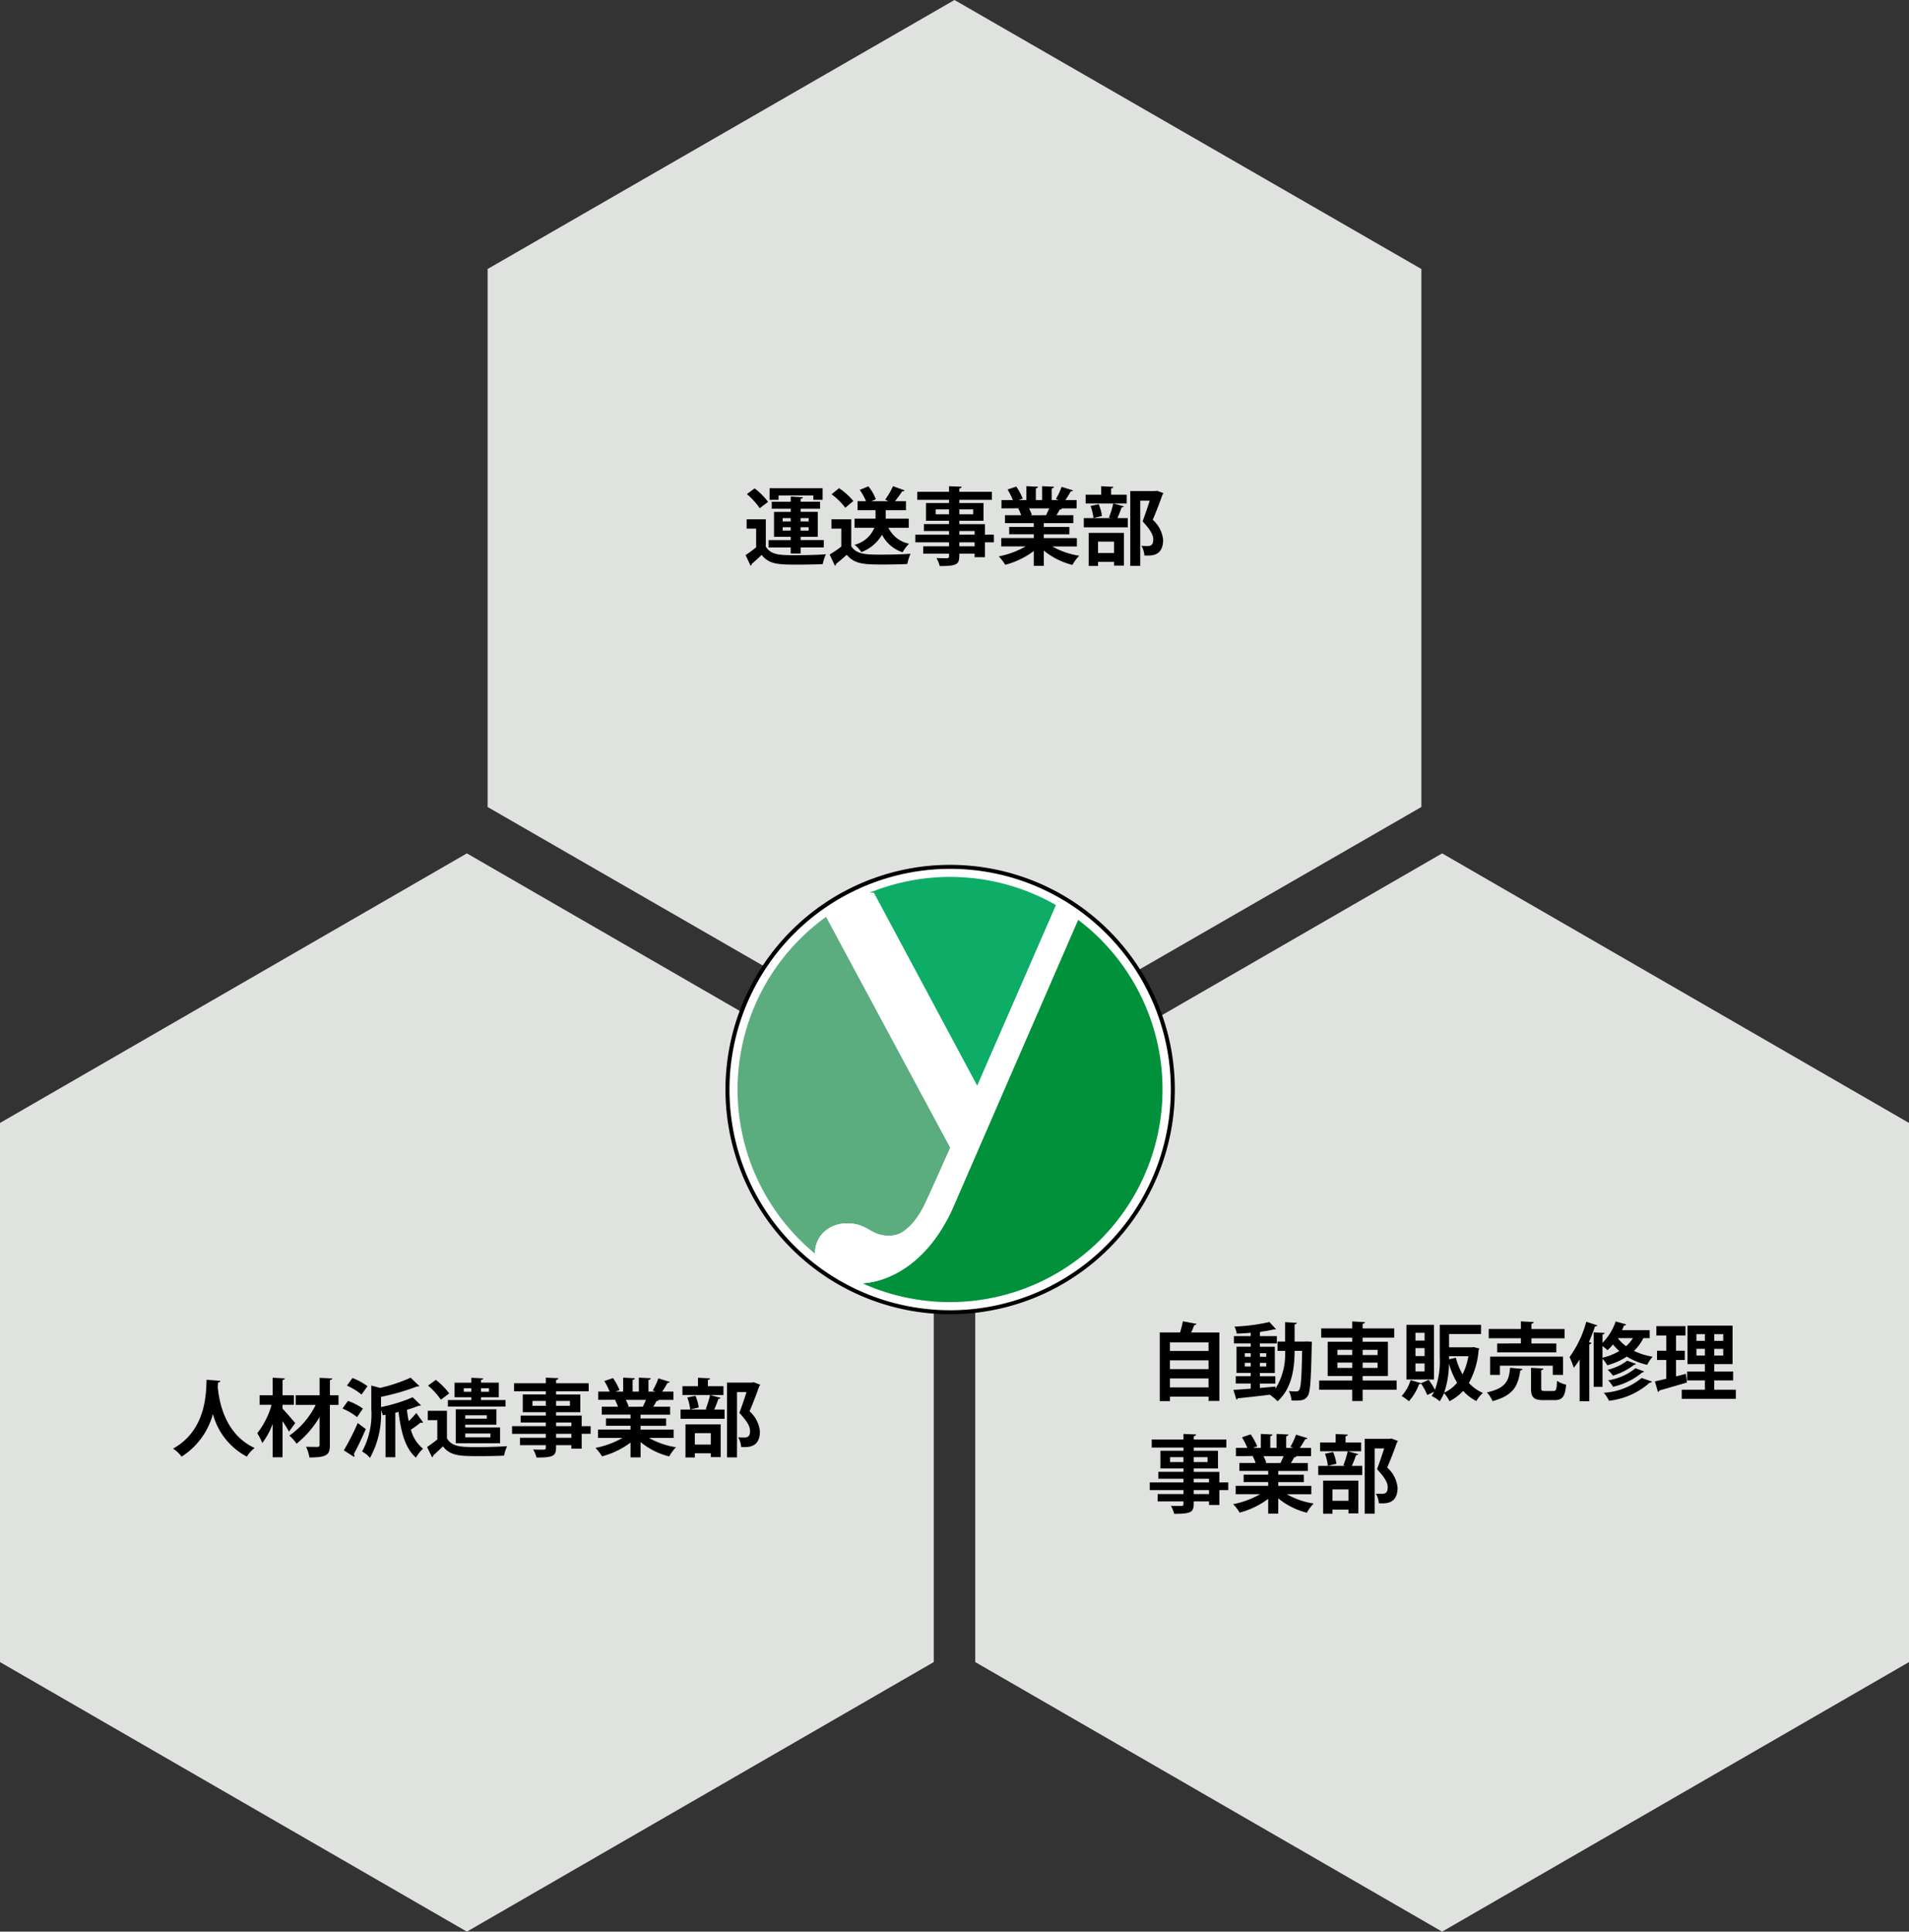
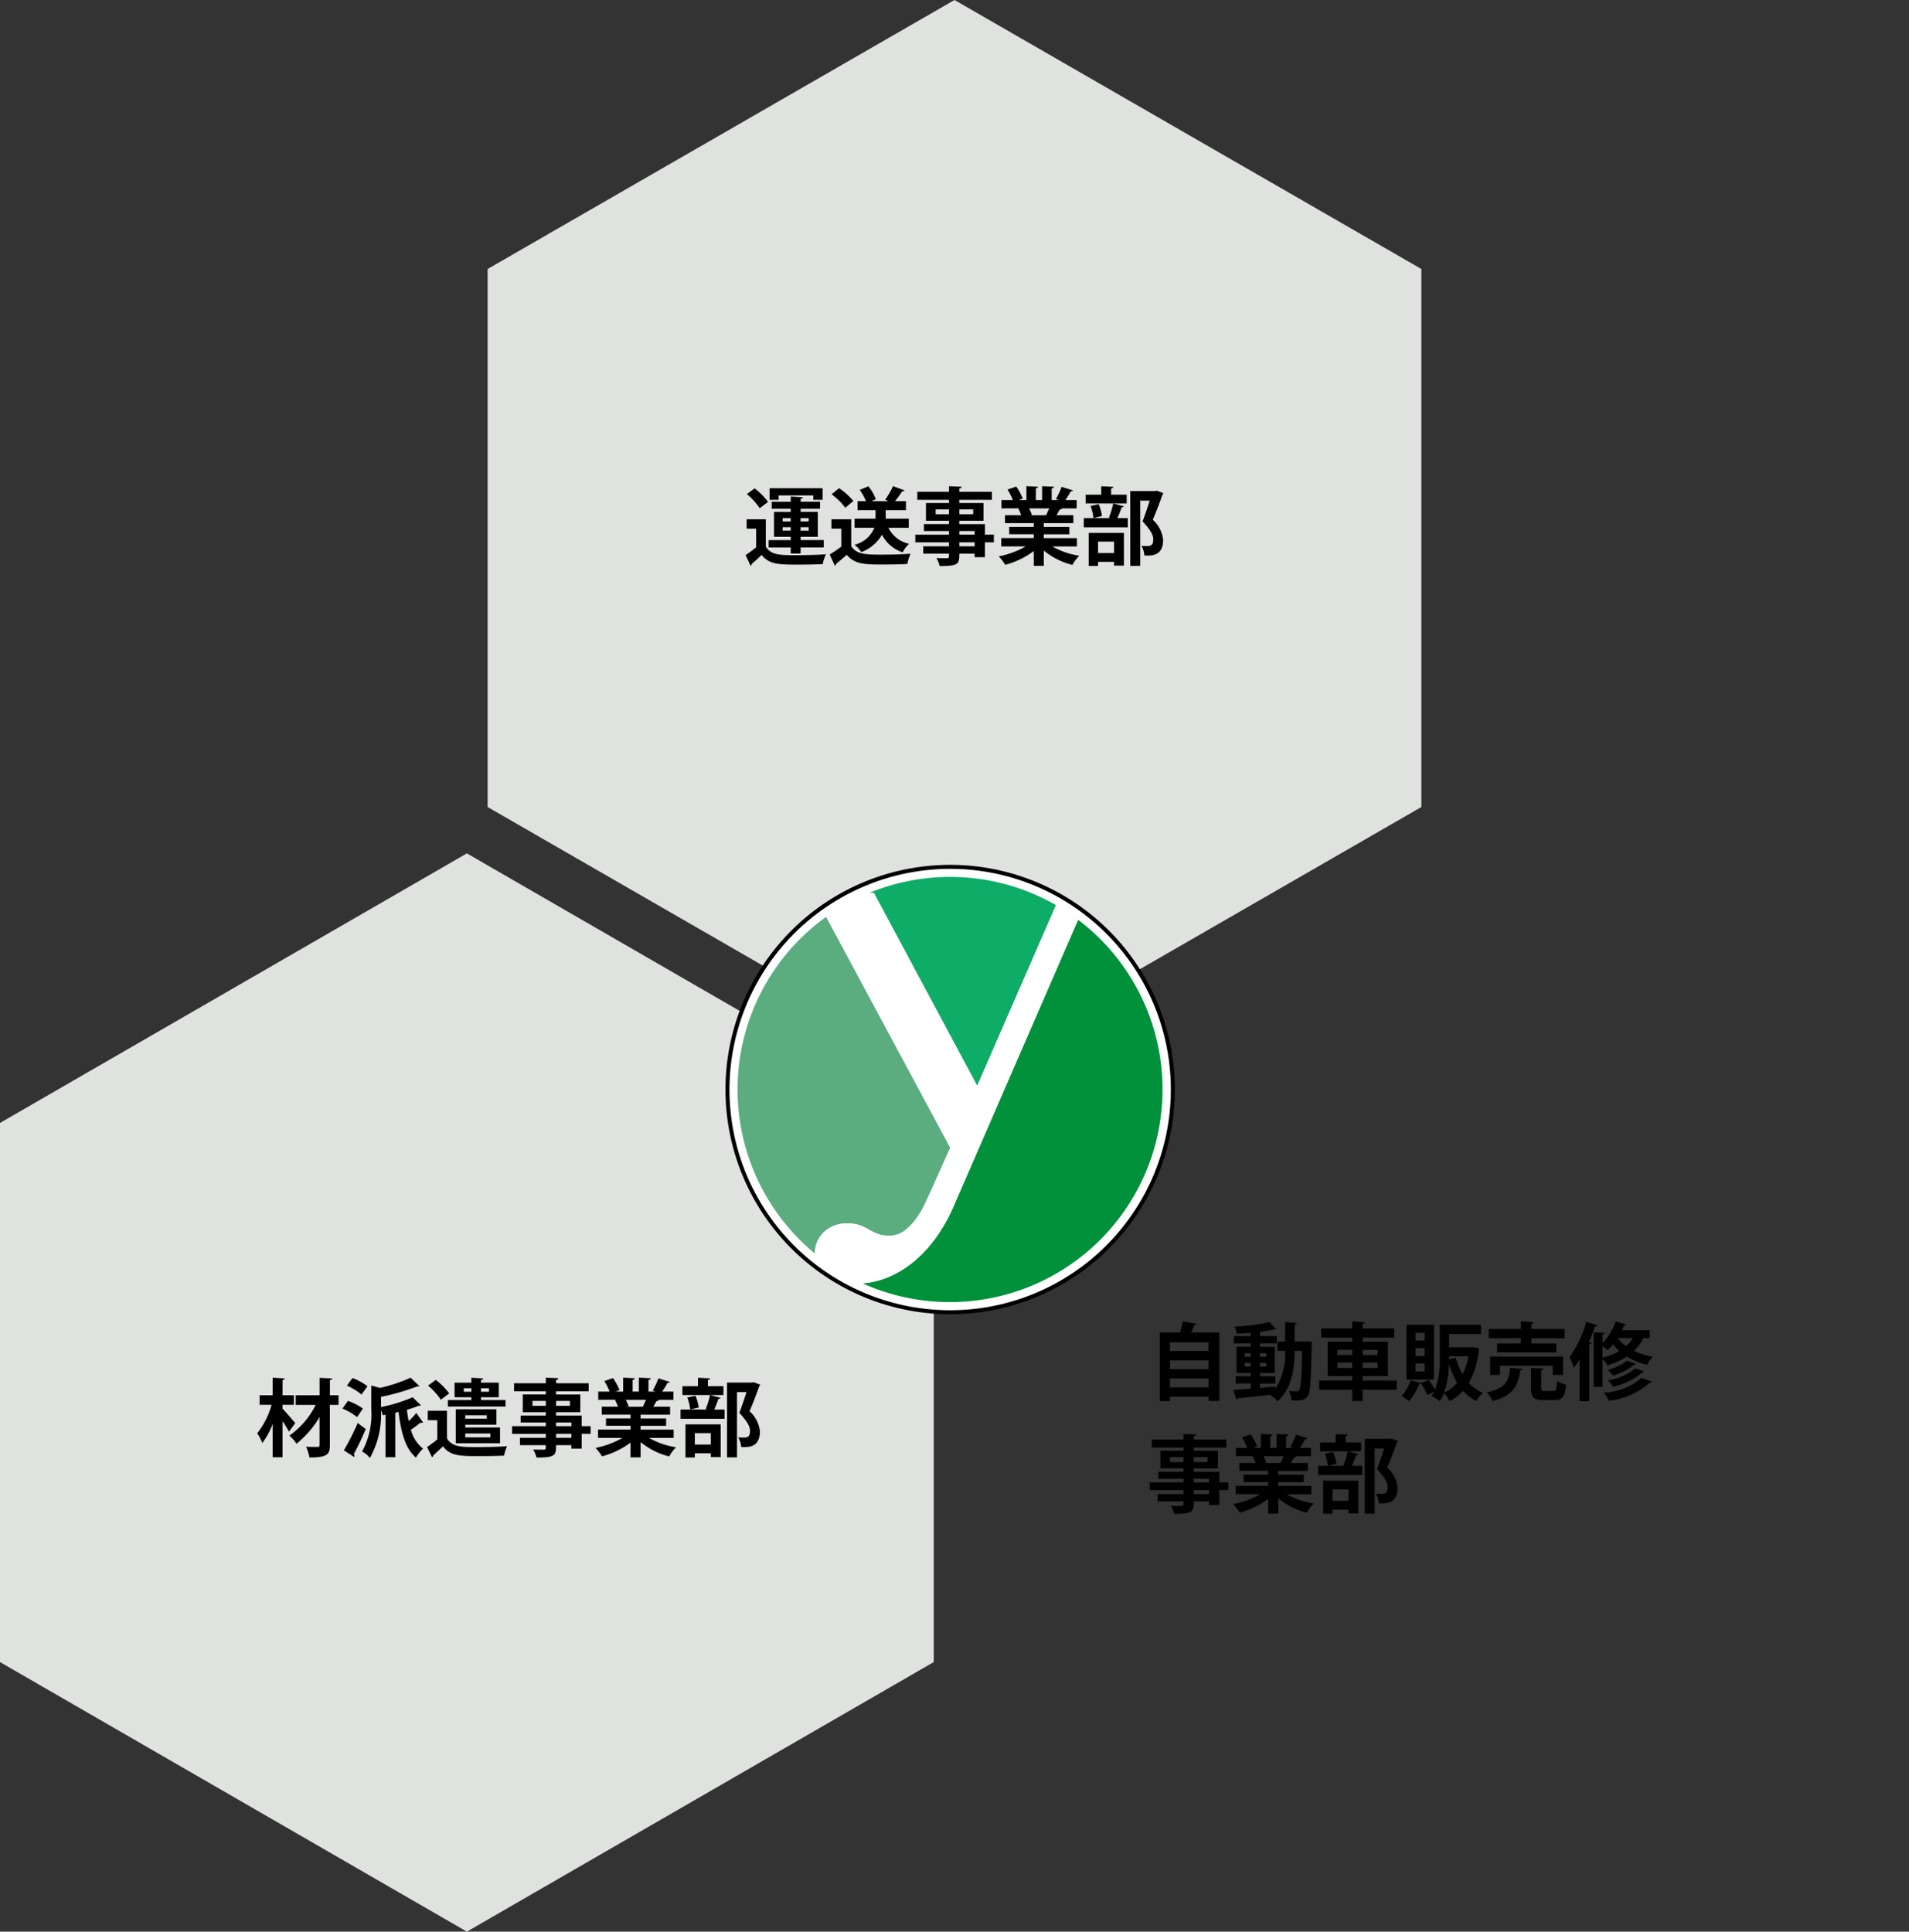
<svg xmlns="http://www.w3.org/2000/svg" id="グループ_5" data-name="グループ 5" width="220.83" height="223.438" viewBox="0 0 220.83 223.438">
  <rect x="0" y="0" width="220.83" height="223.438" fill="#333333" stroke="none" />
  <defs>
    <clipPath id="clip-path">
      <rect id="長方形_14" data-name="長方形 14" width="220.83" height="223.438" fill="none" />
    </clipPath>
  </defs>
-   <path id="パス_3" data-name="パス 3" d="M208,213.182v62.362l54.007,31.181,54.007-31.181V213.182L262.007,182Z" transform="translate(-95.184 -83.287)" fill="#e0e2e0" />
  <path id="パス_4" data-name="パス 4" d="M158.007,0,104,31.116V93.349l54.007,31.116,54.007-31.116V31.116Z" transform="translate(-47.593)" fill="#e0e2e0" />
  <path id="パス_5" data-name="パス 5" d="M0,213.182v62.362l54.007,31.181,54.007-31.181V213.182L54.007,182Z" transform="translate(0 -83.287)" fill="#e0e2e0" />
  <g id="グループ_4" data-name="グループ 4">
    <g id="グループ_3" data-name="グループ 3" clip-path="url(#clip-path)">
      <path id="パス_6" data-name="パス 6" d="M180.912,236.39a25.76,25.76,0,1,1,25.76-25.759,25.789,25.789,0,0,1-25.76,25.759" transform="translate(-71 -84.6)" fill="#fff" />
      <path id="パス_7" data-name="パス 7" d="M180.718,184.907a25.529,25.529,0,1,1-25.529,25.529,25.558,25.558,0,0,1,25.529-25.529m0-.461a25.99,25.99,0,1,0,25.99,25.99,25.99,25.99,0,0,0-25.99-25.99" transform="translate(-70.806 -84.406)" />
      <path id="パス_8" data-name="パス 8" d="M166.52,233.118a3.217,3.217,0,0,1,.735-1.081,3.734,3.734,0,0,1,1.153-.75,3.829,3.829,0,0,1,1.513-.288,4.433,4.433,0,0,1,1.542.216,6.733,6.733,0,0,1,1.023.49,7.725,7.725,0,0,0,.98.49,3.751,3.751,0,0,0,1.412.216,2.81,2.81,0,0,0,1.7-.548,6.317,6.317,0,0,0,1.355-1.369,10.792,10.792,0,0,0,1.067-1.8q.461-.98.836-1.816l2.075-4.641-14.359-26.708a24.6,24.6,0,0,0-1.289,38.965c0-.041,0-.081,0-.122a3.219,3.219,0,0,1,.259-1.254" transform="translate(-71.985 -89.478)" fill="#5bad7f" />
      <path id="パス_9" data-name="パス 9" d="M208.9,196.153l-14.441,33.23a18.925,18.925,0,0,1-2.306,3.949,14.346,14.346,0,0,1-2.753,2.753,11.239,11.239,0,0,1-2.983,1.614,9.312,9.312,0,0,1-2.447.513,24.6,24.6,0,0,0,24.93-42.058" transform="translate(-84.19 -89.763)" fill="#00913a" />
      <path id="パス_10" data-name="パス 10" d="M197.9,211.195l9.12-20.912a24.64,24.64,0,0,0-21.583-1.428h.5Z" transform="translate(-84.859 -85.584)" fill="#0dac67" />
      <path id="パス_11" data-name="パス 11" d="M184.757,233.454a14.362,14.362,0,0,0,2.753-2.753,18.928,18.928,0,0,0,2.306-3.949l14.441-33.23a24.652,24.652,0,0,0-2.554-1.691l-9.12,20.912L180.621,190.4h-.5a24.549,24.549,0,0,0-5.009,2.78l14.359,26.707-2.075,4.641q-.375.836-.836,1.816a10.763,10.763,0,0,1-1.067,1.8,6.317,6.317,0,0,1-1.355,1.369,2.81,2.81,0,0,1-1.7.548,3.752,3.752,0,0,1-1.412-.216,7.727,7.727,0,0,1-.98-.49,6.732,6.732,0,0,0-1.023-.49,4.419,4.419,0,0,0-1.542-.216,3.819,3.819,0,0,0-1.513.289,3.715,3.715,0,0,0-1.153.75,3.312,3.312,0,0,0-.994,2.334c0,.041,0,.082,0,.123a24.583,24.583,0,0,0,5.5,3.431,9.318,9.318,0,0,0,2.447-.513,11.217,11.217,0,0,0,2.983-1.614" transform="translate(-79.542 -87.133)" fill="#fff" />
      <path id="パス_12" data-name="パス 12" d="M161.35,107.709v3.154c.586,1,1.66,1,3.457,1,1.162,0,2.559-.029,3.5-.107a5.21,5.21,0,0,0-.371,1.142c-.742.039-1.816.059-2.8.059-2.256,0-3.379,0-4.267-1.123-.391.381-.8.752-1.153,1.045.009.117-.03.156-.127.205l-.576-1.23a14.926,14.926,0,0,0,1.221-.9v-2.158h-1.1v-1.084Zm-1.289-3.574a8.4,8.4,0,0,1,1.553,1.563l-.967.733a7.993,7.993,0,0,0-1.484-1.631Zm4.17,7.54v-.7h-2.558v-.849h2.558v-.381H162.3v-2.89h1.934v-.361h-2.2v-.811h2.2v-.6l1.4.078c-.01.1-.078.156-.254.185v.332h2.246v.811h-2.246v.361h1.982v2.89h-1.982v.381h2.676v.849h-2.676v.7Zm-1.406-6.719v.508H161.79v-1.348h6.133v1.348h-1.074v-.508Zm.478,3h.928v-.381H163.3Zm0,1.065h.928v-.391H163.3Zm3.008-1.445h-.938v.381h.938Zm0,1.055h-.938v.391h.938Z" transform="translate(-72.764 -47.645)" />
      <path id="パス_13" data-name="パス 13" d="M179.443,107.512v3.106c.605.987,1.787.987,3.5.987,1.123,0,2.451-.03,3.359-.107a6.289,6.289,0,0,0-.371,1.191c-.722.039-1.738.059-2.7.059-2.187,0-3.359,0-4.306-1.123-.43.381-.87.762-1.241,1.054a.175.175,0,0,1-.136.2l-.6-1.289a13.174,13.174,0,0,0,1.348-.918V108.6h-1.143v-1.084Zm-1.406-3.594a7.507,7.507,0,0,1,1.65,1.484l-.928.782a7.592,7.592,0,0,0-1.592-1.563Zm8.066,4.58h-2.353a3.407,3.407,0,0,0,2.383,1.846,4.287,4.287,0,0,0-.742.987,4.057,4.057,0,0,1-2.383-2.031,4.666,4.666,0,0,1-2.392,2.012,3.949,3.949,0,0,0-.782-.85,3.33,3.33,0,0,0,2.285-1.963h-2.285v-1.055h2.422v-.976h-2.08v-1.045h.977a6.267,6.267,0,0,0-.723-1.308l1-.411a5.146,5.146,0,0,1,.859,1.494l-.517.225h1.982l-.381-.176a9.643,9.643,0,0,0,.909-1.562l1.338.488a.279.279,0,0,1-.284.108,12.833,12.833,0,0,1-.829,1.142h1.269v1.045h-2.344v.976H186.1Z" transform="translate(-80.976 -47.448)" />
      <path id="パス_14" data-name="パス 14" d="M204.305,109.289v.889H203.27V111.9h-1.192v-.409h-1.768c0,1.181-.069,1.435-2.266,1.435a3.642,3.642,0,0,0-.381-.927c.469.02,1.054.02,1.211.02.185-.01.244-.068.244-.234v-.293H196.13v-.85h2.989v-.459h-3.9v-.889h3.9v-.42h-2.91v-.8h2.91v-.391h-2.666v-2.051h2.666v-.371h-3.671v-.928h3.671v-.644l1.456.059c-.01.107-.079.176-.264.205v.381h3.77v.928h-3.77v.371h2.8v2.051h-2.8v.391h2.959v1.221Zm-6.729-2.353h1.543v-.566h-1.543Zm4.337-.566h-1.6v.566h1.6Zm-1.6,2.92h1.768v-.42h-1.768Zm1.768.889h-1.768v.459h1.768Z" transform="translate(-89.337 -47.447)" />
      <path id="パス_15" data-name="パス 15" d="M222.049,110.656h-2.842a8.956,8.956,0,0,0,3.115,1.074,4.944,4.944,0,0,0-.791,1.064,8.4,8.4,0,0,1-3.31-1.66V112.9h-1.162v-1.71a9.582,9.582,0,0,1-3.3,1.592,5.539,5.539,0,0,0-.752-.976,10.184,10.184,0,0,0,3.115-1.153H213.3v-.967h3.76v-.44h-2.842V108.4h2.842v-.439h-3.33v-.918H215.6a4.443,4.443,0,0,0-.332-.771l.117-.02v-.01l-2.061.01v-.957h1.319a7.93,7.93,0,0,0-.616-1.221l1.006-.342a6.979,6.979,0,0,1,.752,1.387l-.478.176h.9v-1.611l1.347.068c-.01.1-.088.165-.254.185v1.358h.722v-1.611l1.377.068c-.009.107-.1.165-.264.195v1.348h.83l-.342-.127a7.919,7.919,0,0,0,.655-1.406l1.318.411c-.029.078-.117.117-.254.107a11.811,11.811,0,0,1-.625,1.015h1.3v.957h-1.787l.088.029a.242.242,0,0,1-.254.1,7.273,7.273,0,0,1-.381.664h1.953v.918h-3.418v.439h2.959v.849h-2.959v.44h3.828Zm-3.565-3.613c.107-.225.244-.517.361-.791h-2.334a5.319,5.319,0,0,1,.332.762l-.166.029v.01Z" transform="translate(-97.475 -47.448)" />
      <path id="パス_16" data-name="パス 16" d="M234.061,107.325a11.39,11.39,0,0,0,.5-1.631l1.22.332c-.038.078-.117.117-.254.117a12.491,12.491,0,0,1-.488,1.24h1.2v1.065h-5.088v-1.065h3.105Zm2.051-2.647v1.016h-4.746v-1.016h1.8V103.7l1.4.068c-.01.1-.079.157-.254.186v.722Zm-4.394,8.242v-3.828h4.072v3.79h-1.142v-.439H232.8v.478Zm.547-5.537a5.735,5.735,0,0,0-.332-1.4l.938-.2a5.134,5.134,0,0,1,.381,1.357Zm2.383,2.725H232.8v1.319h1.846Zm4.97-5.889.742.283a.208.208,0,0,1-.1.156c-.293.84-.683,1.875-1.133,2.92a3.586,3.586,0,0,1,1.2,2.324c0,1.816-1.259,1.816-1.845,1.816-.107,0-.215,0-.323-.01a2.566,2.566,0,0,0-.342-1.114c.283.02.547.02.723.02.586,0,.644-.391.644-.771,0-.537-.342-1.114-1.231-2.08.322-.869.6-1.68.821-2.4h-1.093v7.549h-1.153v-8.653h2.861Z" transform="translate(-105.779 -47.455)" />
-       <path id="パス_17" data-name="パス 17" d="M42.385,294.384c0,.1-.107.166-.264.185-.01.137-.03.312-.039.508.137,1.582.771,5.459,4.267,7.07a3.568,3.568,0,0,0-.9,1,7.844,7.844,0,0,1-3.925-4.931,8.466,8.466,0,0,1-3.624,4.931,3.961,3.961,0,0,0-.986-.928c3.945-2.187,3.809-6.669,3.877-7.968Z" transform="translate(-16.893 -134.653)" />
      <path id="パス_18" data-name="パス 18" d="M57.791,297.4c.322.322,1.25,1.406,1.466,1.669l-.722.987c-.167-.323-.459-.782-.743-1.212v4.18H56.649v-3.867a8.537,8.537,0,0,1-1.2,2.217,6.514,6.514,0,0,0-.586-1.132,9.331,9.331,0,0,0,1.66-3.292H55.135v-1.1h1.514v-2.031l1.4.078c-.01.1-.078.156-.254.185v1.768H59.1v1.1H57.791Zm6.475-1.553v1.114h-1V301.6c0,1.084-.264,1.445-2.363,1.445a4.916,4.916,0,0,0-.391-1.24c.567.02,1.143.02,1.328.02.166-.01.234-.059.234-.235v-3.222a11.394,11.394,0,0,1-2.666,3.086,4.71,4.71,0,0,0-.83-.938,9.4,9.4,0,0,0,3.047-3.554H59.315v-1.114h2.764v-2.012l1.465.068c-.02.1-.079.156-.273.185v1.758Z" transform="translate(-25.106 -134.455)" />
      <path id="パス_19" data-name="パス 19" d="M73.678,296.5a6.992,6.992,0,0,1,1.728.889l-.673.987a6.883,6.883,0,0,0-1.69-.987Zm-.478,5.723a29.419,29.419,0,0,0,1.61-3.164l.928.7c-.439,1.035-.957,2.119-1.386,2.891a.3.3,0,0,1,.079.2.228.228,0,0,1-.039.137Zm1-8.369a7.124,7.124,0,0,1,1.738.947l-.694.967a6.92,6.92,0,0,0-1.689-1.035Zm7.92,3.154c-.03.049-.127.049-.244.049a12.487,12.487,0,0,1-1.377.469c.049.449.117.889.205,1.309a8.568,8.568,0,0,0,.879-.937l.791,1.1a.367.367,0,0,1-.156.039.332.332,0,0,1-.137-.029,12.634,12.634,0,0,1-1.123.82,4.126,4.126,0,0,0,1.406,2.2,4.309,4.309,0,0,0-.82,1.035c-1.25-1.064-1.739-2.969-2.012-5.283l-.381.088v5.146H78.023V298.1l-.322.059a4.125,4.125,0,0,0-.2-.586H77.5a10.389,10.389,0,0,1-1.279,5.527,2.809,2.809,0,0,0-.909-.742,8.977,8.977,0,0,0,1.065-4.9v-2.734l1.006.273a18.583,18.583,0,0,0,3.545-1.181l1.005.967c-.048.048-.1.048-.273.048a25.416,25.416,0,0,1-4.16,1.2v1.182a17.7,17.7,0,0,0,3.662-1.133Z" transform="translate(-33.426 -134.455)" />
      <path id="パス_20" data-name="パス 20" d="M93.383,297.651v3.184c.586,1.016,1.709,1.016,3.457,1.016,1.172,0,2.559-.029,3.5-.107a4.626,4.626,0,0,0-.351,1.094c-.742.039-1.816.058-2.813.058-2.265,0-3.389,0-4.257-1.133-.391.391-.8.762-1.133,1.064a.184.184,0,0,1-.127.2l-.577-1.182a14.625,14.625,0,0,0,1.182-.879v-2.227h-1.1v-1.084Zm-1.289-3.574a8.373,8.373,0,0,1,1.552,1.562l-.967.733a8.009,8.009,0,0,0-1.485-1.631Zm4.111,2.334v-.323H94.262V294.4h1.943v-.566l1.367.068c-.01.1-.078.156-.254.185v.312h2.061v1.689H97.319v.323h2.842v.752H93.49v-.752Zm2.9,2.852H95.5v.322h4.024v1.826H94.4v-3.926h4.707Zm-3.779-3.809h.879v-.41h-.879Zm2.666,2.715H95.5v.4h2.491Zm.42,2.109H95.5v.449h2.91Zm-.167-5.234h-.927v.41h.927Z" transform="translate(-41.679 -134.463)" />
      <path id="パス_21" data-name="パス 21" d="M118.305,299.421v.888H117.27v1.719h-1.192v-.41h-1.768c0,1.181-.068,1.436-2.266,1.436a3.648,3.648,0,0,0-.381-.928c.469.02,1.054.02,1.211.02.186-.009.244-.068.244-.234v-.293H110.13v-.85h2.989v-.459h-3.9v-.888h3.9V299h-2.91v-.8h2.91v-.391h-2.666v-2.051h2.666v-.372h-3.671v-.927h3.671v-.644l1.455.059c-.01.107-.078.176-.264.205v.381h3.77v.927h-3.77v.372h2.8v2.051h-2.8v.391h2.959v1.221Zm-6.729-2.353h1.543V296.5h-1.543Zm4.336-.567h-1.6v.567h1.6Zm-1.6,2.92h1.768V299h-1.768Zm1.768.888h-1.768v.459h1.768Z" transform="translate(-49.982 -134.455)" />
      <path id="パス_22" data-name="パス 22" d="M136.049,300.787h-2.842a8.956,8.956,0,0,0,3.115,1.074,4.957,4.957,0,0,0-.791,1.064,8.4,8.4,0,0,1-3.31-1.66v1.768h-1.162v-1.71a9.583,9.583,0,0,1-3.3,1.592,5.519,5.519,0,0,0-.752-.977,10.185,10.185,0,0,0,3.115-1.153H127.3v-.967h3.76v-.44h-2.842v-.849h2.842v-.439h-3.33v-.918H129.6a4.46,4.46,0,0,0-.332-.771l.117-.02v-.01l-2.061.01v-.957h1.319a7.923,7.923,0,0,0-.616-1.22l1.006-.342a6.959,6.959,0,0,1,.752,1.386l-.478.176h.9v-1.611l1.347.068c-.01.1-.088.166-.254.185v1.357h.722v-1.611l1.377.068c-.009.107-.1.166-.264.2v1.347h.83l-.342-.127a7.932,7.932,0,0,0,.655-1.406l1.318.41c-.029.078-.117.117-.254.107a11.729,11.729,0,0,1-.625,1.015h1.3v.957h-1.787l.088.029a.242.242,0,0,1-.254.1,7.261,7.261,0,0,1-.381.664h1.953v.918h-3.418v.439h2.959v.849h-2.959v.44h3.828Zm-3.565-3.613c.107-.225.244-.517.361-.791h-2.334a5.319,5.319,0,0,1,.332.762l-.166.029v.01Z" transform="translate(-58.12 -134.455)" />
      <path id="パス_23" data-name="パス 23" d="M148.061,297.456a11.366,11.366,0,0,0,.5-1.631l1.22.332c-.038.078-.117.117-.254.117a12.494,12.494,0,0,1-.488,1.24h1.2v1.065h-5.088v-1.065h3.105Zm2.051-2.647v1.016h-4.746v-1.016h1.8v-.977l1.4.068c-.01.1-.079.156-.254.186v.722Zm-4.394,8.242v-3.828h4.072v3.79h-1.142v-.44H146.8v.478Zm.547-5.537a5.734,5.734,0,0,0-.332-1.4l.938-.2a5.143,5.143,0,0,1,.381,1.358Zm2.383,2.724H146.8v1.319h1.846Zm4.97-5.888.743.283a.209.209,0,0,1-.1.156c-.293.84-.683,1.875-1.133,2.92a3.586,3.586,0,0,1,1.2,2.325c0,1.816-1.259,1.816-1.845,1.816-.107,0-.215,0-.323-.01a2.564,2.564,0,0,0-.342-1.113c.283.02.547.02.723.02.586,0,.644-.391.644-.771,0-.537-.342-1.113-1.231-2.081.322-.869.6-1.68.821-2.4h-1.093v7.549h-1.153v-8.652h2.861Z" transform="translate(-66.424 -134.463)" />
      <path id="パス_24" data-name="パス 24" d="M251.615,282.09a.3.3,0,0,1-.273.137c-.1.264-.215.566-.352.859h3.253v7.92h-1.25v-.489h-4.463v.508h-1.181v-7.94H249.7a11.841,11.841,0,0,0,.322-1.289Zm1.377,2.139h-4.463v1h4.463Zm0,2.08h-4.463v1.016h4.463Zm-4.463,3.125h4.463v-1.026h-4.463Z" transform="translate(-113.191 -128.955)" />
      <path id="パス_25" data-name="パス 25" d="M271.537,284.187l.605.039c-.01.088-.01.234-.02.361-.088,4.072-.166,5.488-.469,5.918-.342.5-.693.547-1.865.517a2.985,2.985,0,0,0-.312-1.094,8.169,8.169,0,0,0,.879.039.334.334,0,0,0,.312-.166c.2-.264.284-1.406.342-4.522h-.869c-.01,1.914-.273,4.317-1.973,5.831a5.335,5.335,0,0,0-.879-.742l.02-.02c-1.406.176-2.8.322-3.75.42a.186.186,0,0,1-.156.146l-.342-1.123c.537-.029,1.231-.078,2-.137v-.6h-1.729v-.84h1.729v-.381h-1.641V284.8h1.641v-.381h-1.944v-.849h1.944v-.381c-.547.049-1.095.078-1.611.1a3.256,3.256,0,0,0-.264-.82,21.8,21.8,0,0,0,4.042-.527l.762.83a.22.22,0,0,1-.127.029.371.371,0,0,1-.1-.01,11.712,11.712,0,0,1-1.464.264.369.369,0,0,1-.176.059v.459h1.963v.849h-1.963v.381h1.728v3.037h-1.728v.381h1.787v.84h-1.787v.508c.6-.049,1.2-.107,1.8-.156v.254a7.546,7.546,0,0,0,1.114-4.385h-.87V284.2h.87V281.96l1.357.078c-.01.1-.078.147-.254.186V284.2h1.152Zm-7.158,1.777h.684v-.41h-.684Zm0,1.123h.684v-.42h-.684Zm2.48-1.533h-.733v.41h.733Zm0,1.114h-.733v.42h.733Z" transform="translate(-120.381 -129.021)" />
      <path id="パス_26" data-name="パス 26" d="M290.314,288.651v1.065h-3.936v1.309h-1.211v-1.309h-3.818v-1.065h3.818v-.517h-2.832v-3.965h2.832v-.478h-3.584v-1.065h3.584v-.81l1.484.087c-.01.1-.088.156-.273.186v.537h3.652v1.065h-3.652v.478h2.92v3.965h-2.92v.517Zm-6.855-2.949h1.708v-.6h-1.708Zm0,1.494h1.708v-.616h-1.708Zm4.649-2.09h-1.729v.6h1.729Zm0,1.475h-1.729v.616h1.729Z" transform="translate(-128.75 -128.964)" />
      <path id="パス_27" data-name="パス 27" d="M307.275,285.113l.644.166a.325.325,0,0,1-.078.176,9.28,9.28,0,0,1-1.124,3.809,4.736,4.736,0,0,0,1.622,1.153,3.944,3.944,0,0,0-.762.937,5.164,5.164,0,0,1-1.523-1.172,5.612,5.612,0,0,1-1.582,1.191,4.006,4.006,0,0,0-.635-.937,4.828,4.828,0,0,1-.5.947,3.913,3.913,0,0,0-.938-.616,3.956,3.956,0,0,0,.293-.488l-.791.381a7.31,7.31,0,0,0-.723-1.337.248.248,0,0,1-.225.078,6.034,6.034,0,0,1-1.172,1.972,6.9,6.9,0,0,0-.849-.6,4.567,4.567,0,0,0,1.035-1.836l1.221.351.879-.381a7.47,7.47,0,0,1,.723,1.153,9.73,9.73,0,0,0,.557-3.77v-3.75h4.775v1.064h-3.7v1.533h2.656Zm-4.6,3.751h-3.183v-6.329h3.183Zm-1.084-5.4h-1.054v.9h1.054Zm0,1.768h-1.054v.918h1.054Zm0,1.777h-1.054v.918h1.054Zm2.822.059a10.7,10.7,0,0,1-.556,3.32,4.16,4.16,0,0,0,1.494-1.152,9.127,9.127,0,0,1-.927-2.168Zm.8-.722a7.493,7.493,0,0,0,.772,1.924,7.593,7.593,0,0,0,.674-2.1h-2.236v.351Z" transform="translate(-136.798 -129.293)" />
      <path id="パス_28" data-name="パス 28" d="M321.236,287.313c-.02.1-.107.166-.254.176-.254,1.621-.635,2.862-3.213,3.546a3.351,3.351,0,0,0-.654-1.006c2.285-.508,2.549-1.416,2.685-2.852Zm-.186-2.949v-.6h-3.72v-1.074h3.72v-.879l1.484.078c-.01.1-.088.156-.264.2v.606h3.838v1.074H322.27v.6h2.881v1.025h-6.845v-1.025ZM325.923,288h-1.182v-1.064h-6.114V288h-1.133v-2.109h8.429Zm-2.52,1.514c0,.312.058.351.41.351h.986c.332,0,.391-.165.43-1.172a3.293,3.293,0,0,0,1.055.439c-.127,1.416-.44,1.788-1.367,1.788h-1.27c-1.142,0-1.426-.342-1.426-1.4v-2.334l1.436.078c-.01.1-.078.156-.254.2Z" transform="translate(-145.117 -128.964)" />
      <path id="パス_29" data-name="パス 29" d="M335.916,286.229a8.9,8.9,0,0,1-.674.948,10.882,10.882,0,0,0-.488-1.24,12.6,12.6,0,0,0,1.934-4.082l1.28.42c-.039.088-.127.127-.273.117-.205.605-.44,1.221-.7,1.816l.293.088c-.02.088-.1.147-.254.176v6.582h-1.113Zm8.106-2.48h-.733a5.106,5.106,0,0,1-1.084,1.475,7.787,7.787,0,0,0,2.159.674,4.541,4.541,0,0,0-.635.937,7.794,7.794,0,0,1-2.353-.947,8.036,8.036,0,0,1-2.256,1,4.509,4.509,0,0,0-.557-.752v3.252h-1.016v-6.309l1.26.068c-.01.088-.078.156-.244.176v.976a6.522,6.522,0,0,0,1.524-2.48l1.211.342c-.029.1-.137.127-.243.117-.069.185-.147.361-.235.547h3.2Zm-5.46,2.266a6.908,6.908,0,0,0,1.943-.771,6.682,6.682,0,0,1-.732-.762,5.175,5.175,0,0,1-.635.664,5.3,5.3,0,0,0-.577-.479Zm5.723,2.763c-.029.069-.117.118-.254.118a8.548,8.548,0,0,1-4.717,2.1,4.152,4.152,0,0,0-.6-.927,7.561,7.561,0,0,0,4.375-1.709Zm-1.855-2.05a.211.211,0,0,1-.2.1,7.651,7.651,0,0,1-2.461,1.26,3.581,3.581,0,0,0-.616-.674,6.09,6.09,0,0,0,2.266-1.055Zm.948.879a.242.242,0,0,1-.215.107,7.939,7.939,0,0,1-3.379,1.661,3.944,3.944,0,0,0-.567-.743,6.634,6.634,0,0,0,3.164-1.4Zm-3.047-3.857a4.577,4.577,0,0,0,.957.928,4,4,0,0,0,.791-.928Z" transform="translate(-153.189 -128.964)" />
-       <path id="パス_30" data-name="パス 30" d="M355.394,288.584l1.142-.293c0,.01.01.029.127,1-1.162.342-2.4.7-3.194.928a.221.221,0,0,1-.166.166l-.351-1.221c.372-.078.821-.186,1.319-.3V286.69H353.2v-1.075h1.074v-1.757h-1.152v-1.084h3.369v1.084h-1.094v1.757h1.015v1.075h-1.015Zm4.424,1.543h2.5v1.054h-6.26v-1.054h2.676v-1.075h-2.051v-1.035h2.051v-.849h-2.012v-4.453h5.215v4.453h-2.119v.849H362v1.035h-2.187Zm-2.061-5.654h.977V283.7h-.977Zm0,1.7h.977V285.4h-.977Zm3.1-2.471h-1.035v.771h1.035Zm0,1.7h-1.035v.771h1.035Z" transform="translate(-161.517 -129.375)" />
      <path id="パス_31" data-name="パス 31" d="M254.3,311.421v.888H253.27v1.719h-1.192v-.41h-1.768c0,1.181-.069,1.436-2.266,1.436a3.648,3.648,0,0,0-.381-.928c.469.02,1.054.02,1.211.02.186-.009.244-.068.244-.234v-.293H246.13v-.85h2.989v-.459h-3.9v-.888h3.9V311h-2.91v-.8h2.91v-.391h-2.666v-2.051h2.666v-.372h-3.671v-.927h3.671v-.644l1.456.059c-.01.107-.079.175-.264.205v.381h3.77v.927h-3.77v.372h2.8v2.051h-2.8v.391h2.959v1.221Zm-6.729-2.353h1.543V308.5h-1.543Zm4.337-.567h-1.6v.567h1.6Zm-1.6,2.92h1.768V311h-1.768Zm1.768.888h-1.768v.459h1.768Z" transform="translate(-112.218 -139.946)" />
      <path id="パス_32" data-name="パス 32" d="M272.049,312.787h-2.842a8.956,8.956,0,0,0,3.115,1.074,4.959,4.959,0,0,0-.791,1.064,8.4,8.4,0,0,1-3.31-1.66v1.768h-1.162v-1.71a9.588,9.588,0,0,1-3.3,1.592,5.469,5.469,0,0,0-.752-.977,10.184,10.184,0,0,0,3.116-1.153H263.3v-.967h3.76v-.44h-2.842v-.849h2.842v-.439h-3.33v-.918H265.6a4.42,4.42,0,0,0-.332-.771l.117-.02v-.01l-2.06.01v-.957h1.319a8.011,8.011,0,0,0-.616-1.221l1.007-.342a7.031,7.031,0,0,1,.751,1.387l-.478.176h.9v-1.611l1.347.068c-.01.1-.088.165-.254.185v1.358h.723v-1.611l1.377.068c-.01.107-.1.165-.264.2v1.347h.83l-.342-.127a7.917,7.917,0,0,0,.655-1.406l1.319.411c-.03.078-.118.117-.254.107a11.844,11.844,0,0,1-.625,1.015h1.3v.957h-1.787l.088.029a.242.242,0,0,1-.254.1,7.255,7.255,0,0,1-.381.664h1.953v.918h-3.418v.439h2.959v.849h-2.959v.44h3.828Zm-3.565-3.613c.107-.225.244-.517.361-.791h-2.334a5.26,5.26,0,0,1,.332.762l-.166.029v.01Z" transform="translate(-120.356 -139.946)" />
      <path id="パス_33" data-name="パス 33" d="M284.061,309.456a11.3,11.3,0,0,0,.5-1.631l1.221.332c-.039.078-.118.117-.254.117a12.491,12.491,0,0,1-.488,1.24h1.2v1.065h-5.088v-1.065h3.105Zm2.051-2.647v1.016h-4.746v-1.016h1.8v-.977l1.4.068c-.01.1-.078.156-.253.186v.722Zm-4.394,8.242v-3.828h4.072v3.79h-1.143v-.44H282.8v.478Zm.546-5.537a5.758,5.758,0,0,0-.332-1.4l.938-.2a5.124,5.124,0,0,1,.381,1.358Zm2.383,2.724H282.8v1.319h1.845Zm4.971-5.888.743.283a.21.21,0,0,1-.1.157c-.293.84-.683,1.875-1.132,2.92a3.588,3.588,0,0,1,1.2,2.325c0,1.816-1.259,1.816-1.846,1.816-.107,0-.214,0-.322-.01a2.563,2.563,0,0,0-.342-1.113c.284.02.547.02.723.02.586,0,.644-.391.644-.771,0-.537-.342-1.113-1.231-2.081.323-.869.6-1.68.821-2.4h-1.094v7.549h-1.152v-8.653h2.861Z" transform="translate(-128.66 -139.954)" />
    </g>
  </g>
</svg>